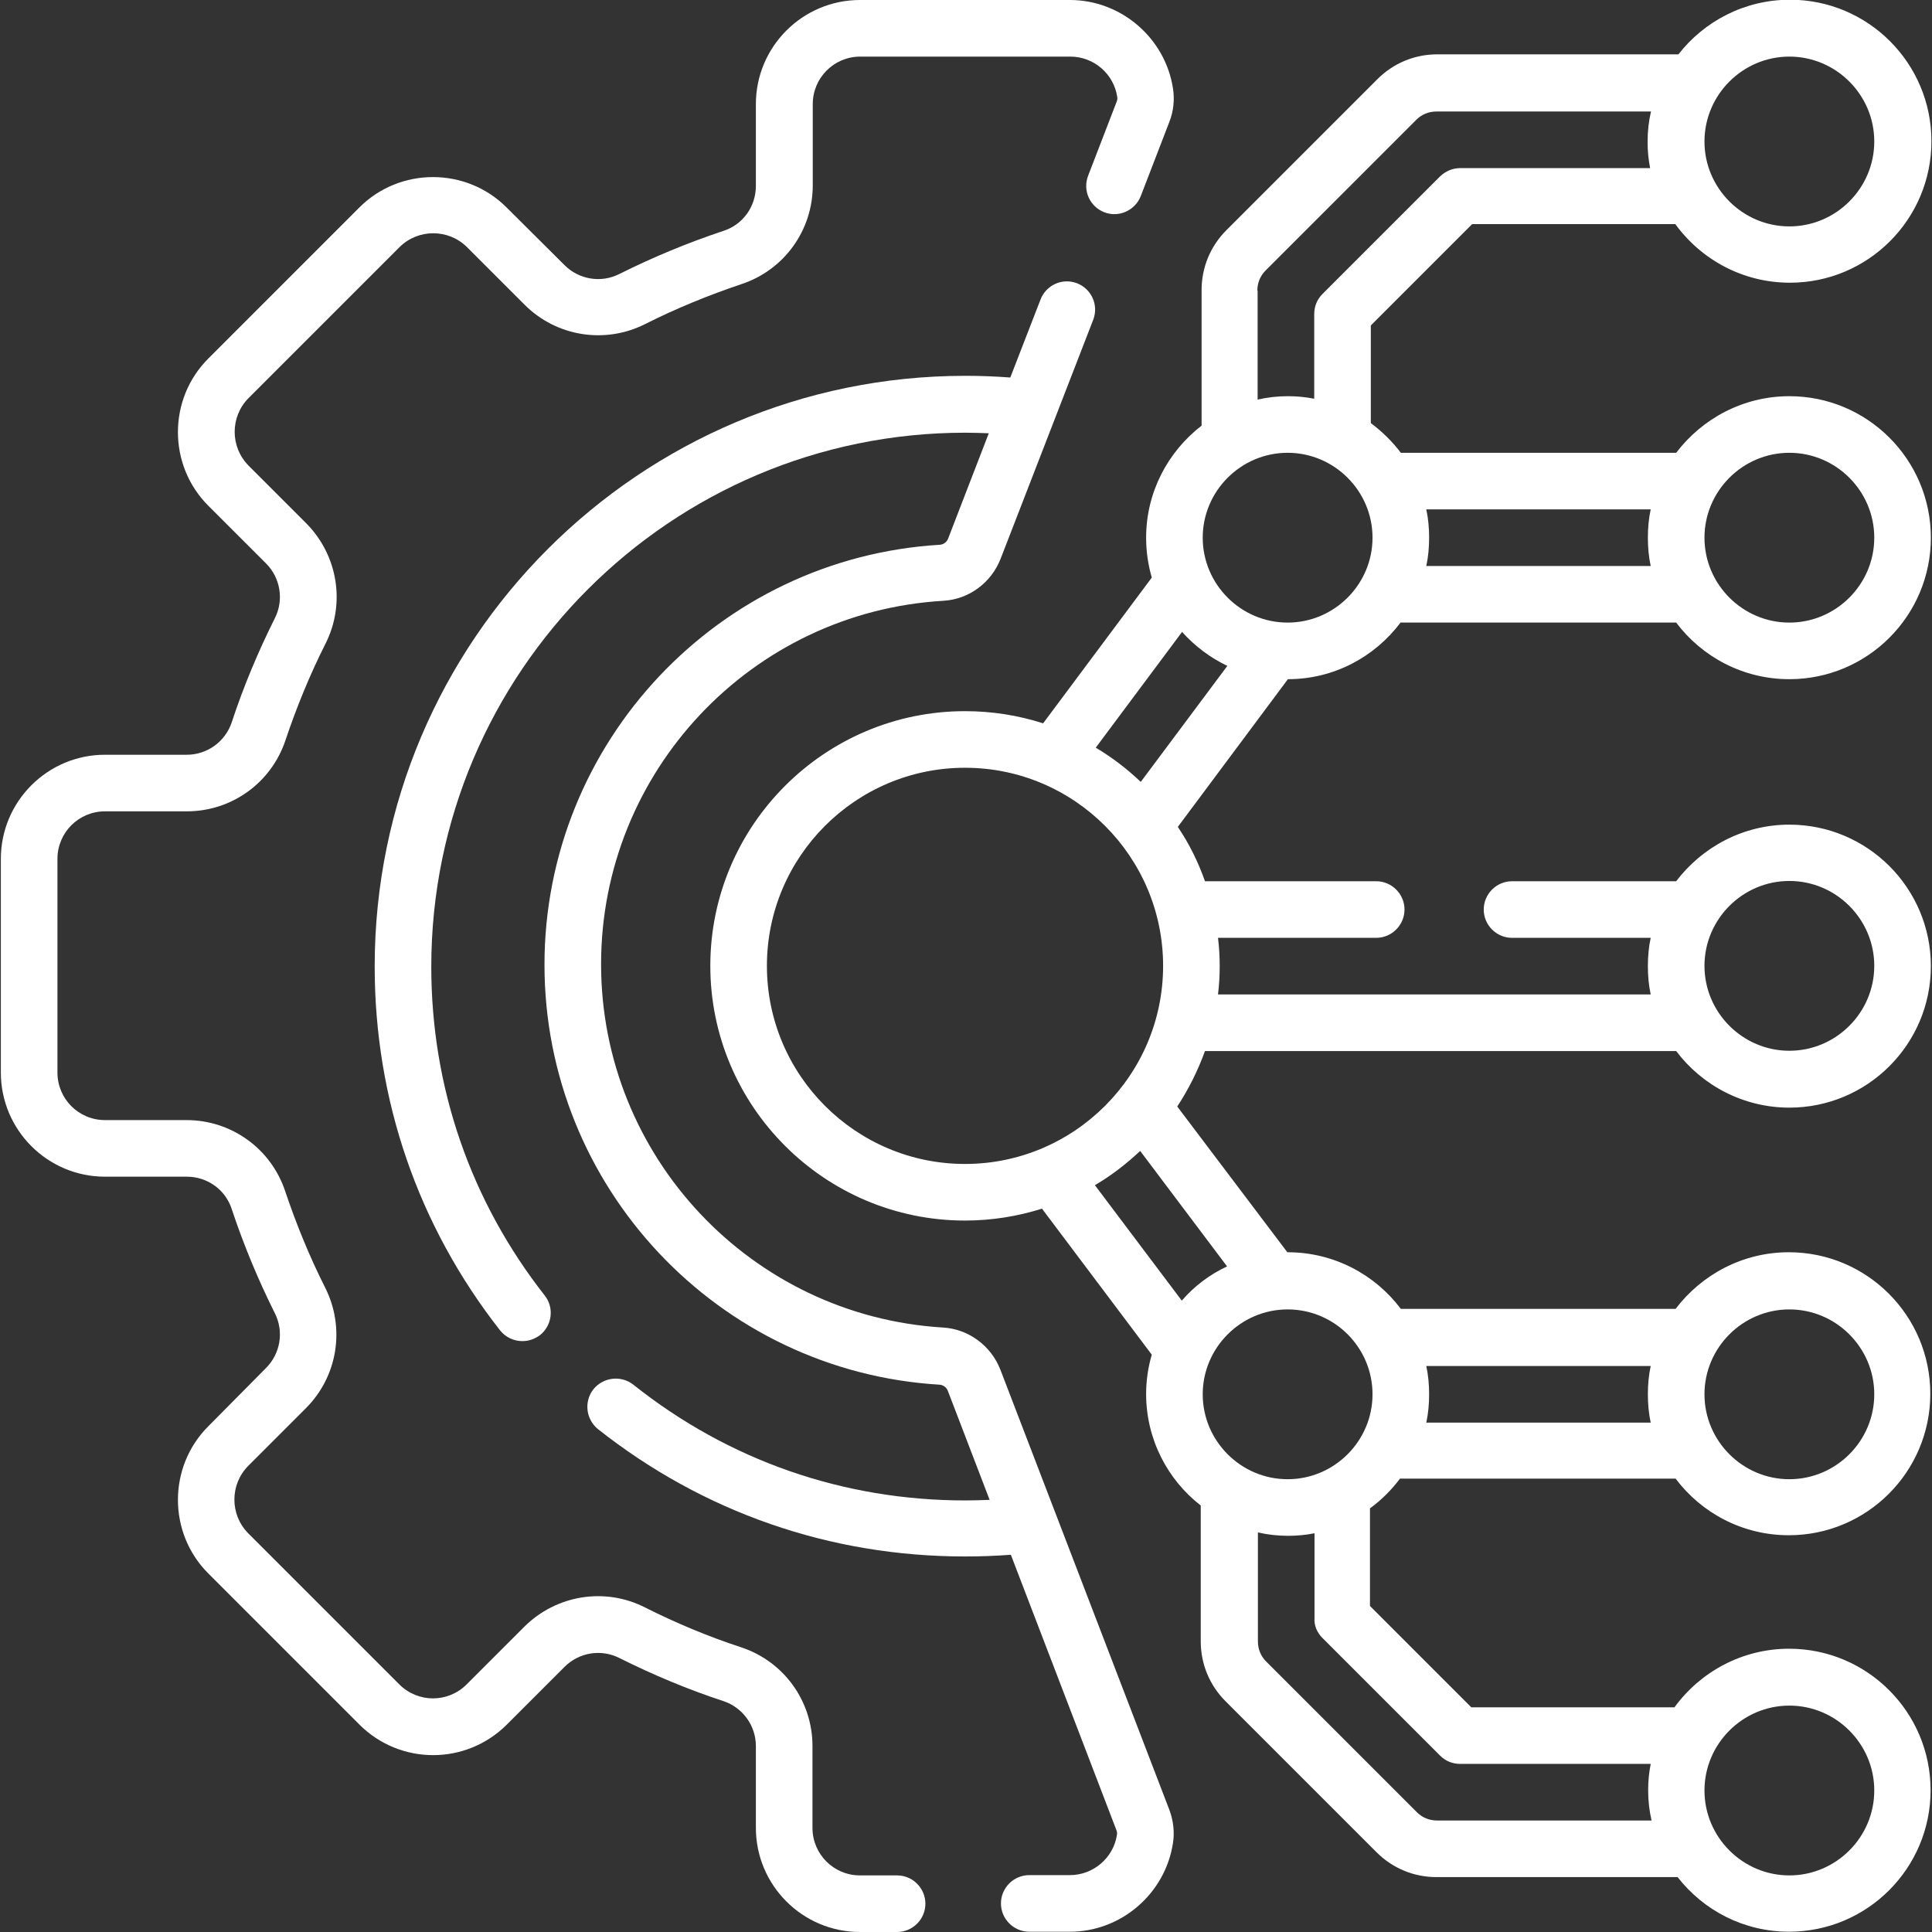
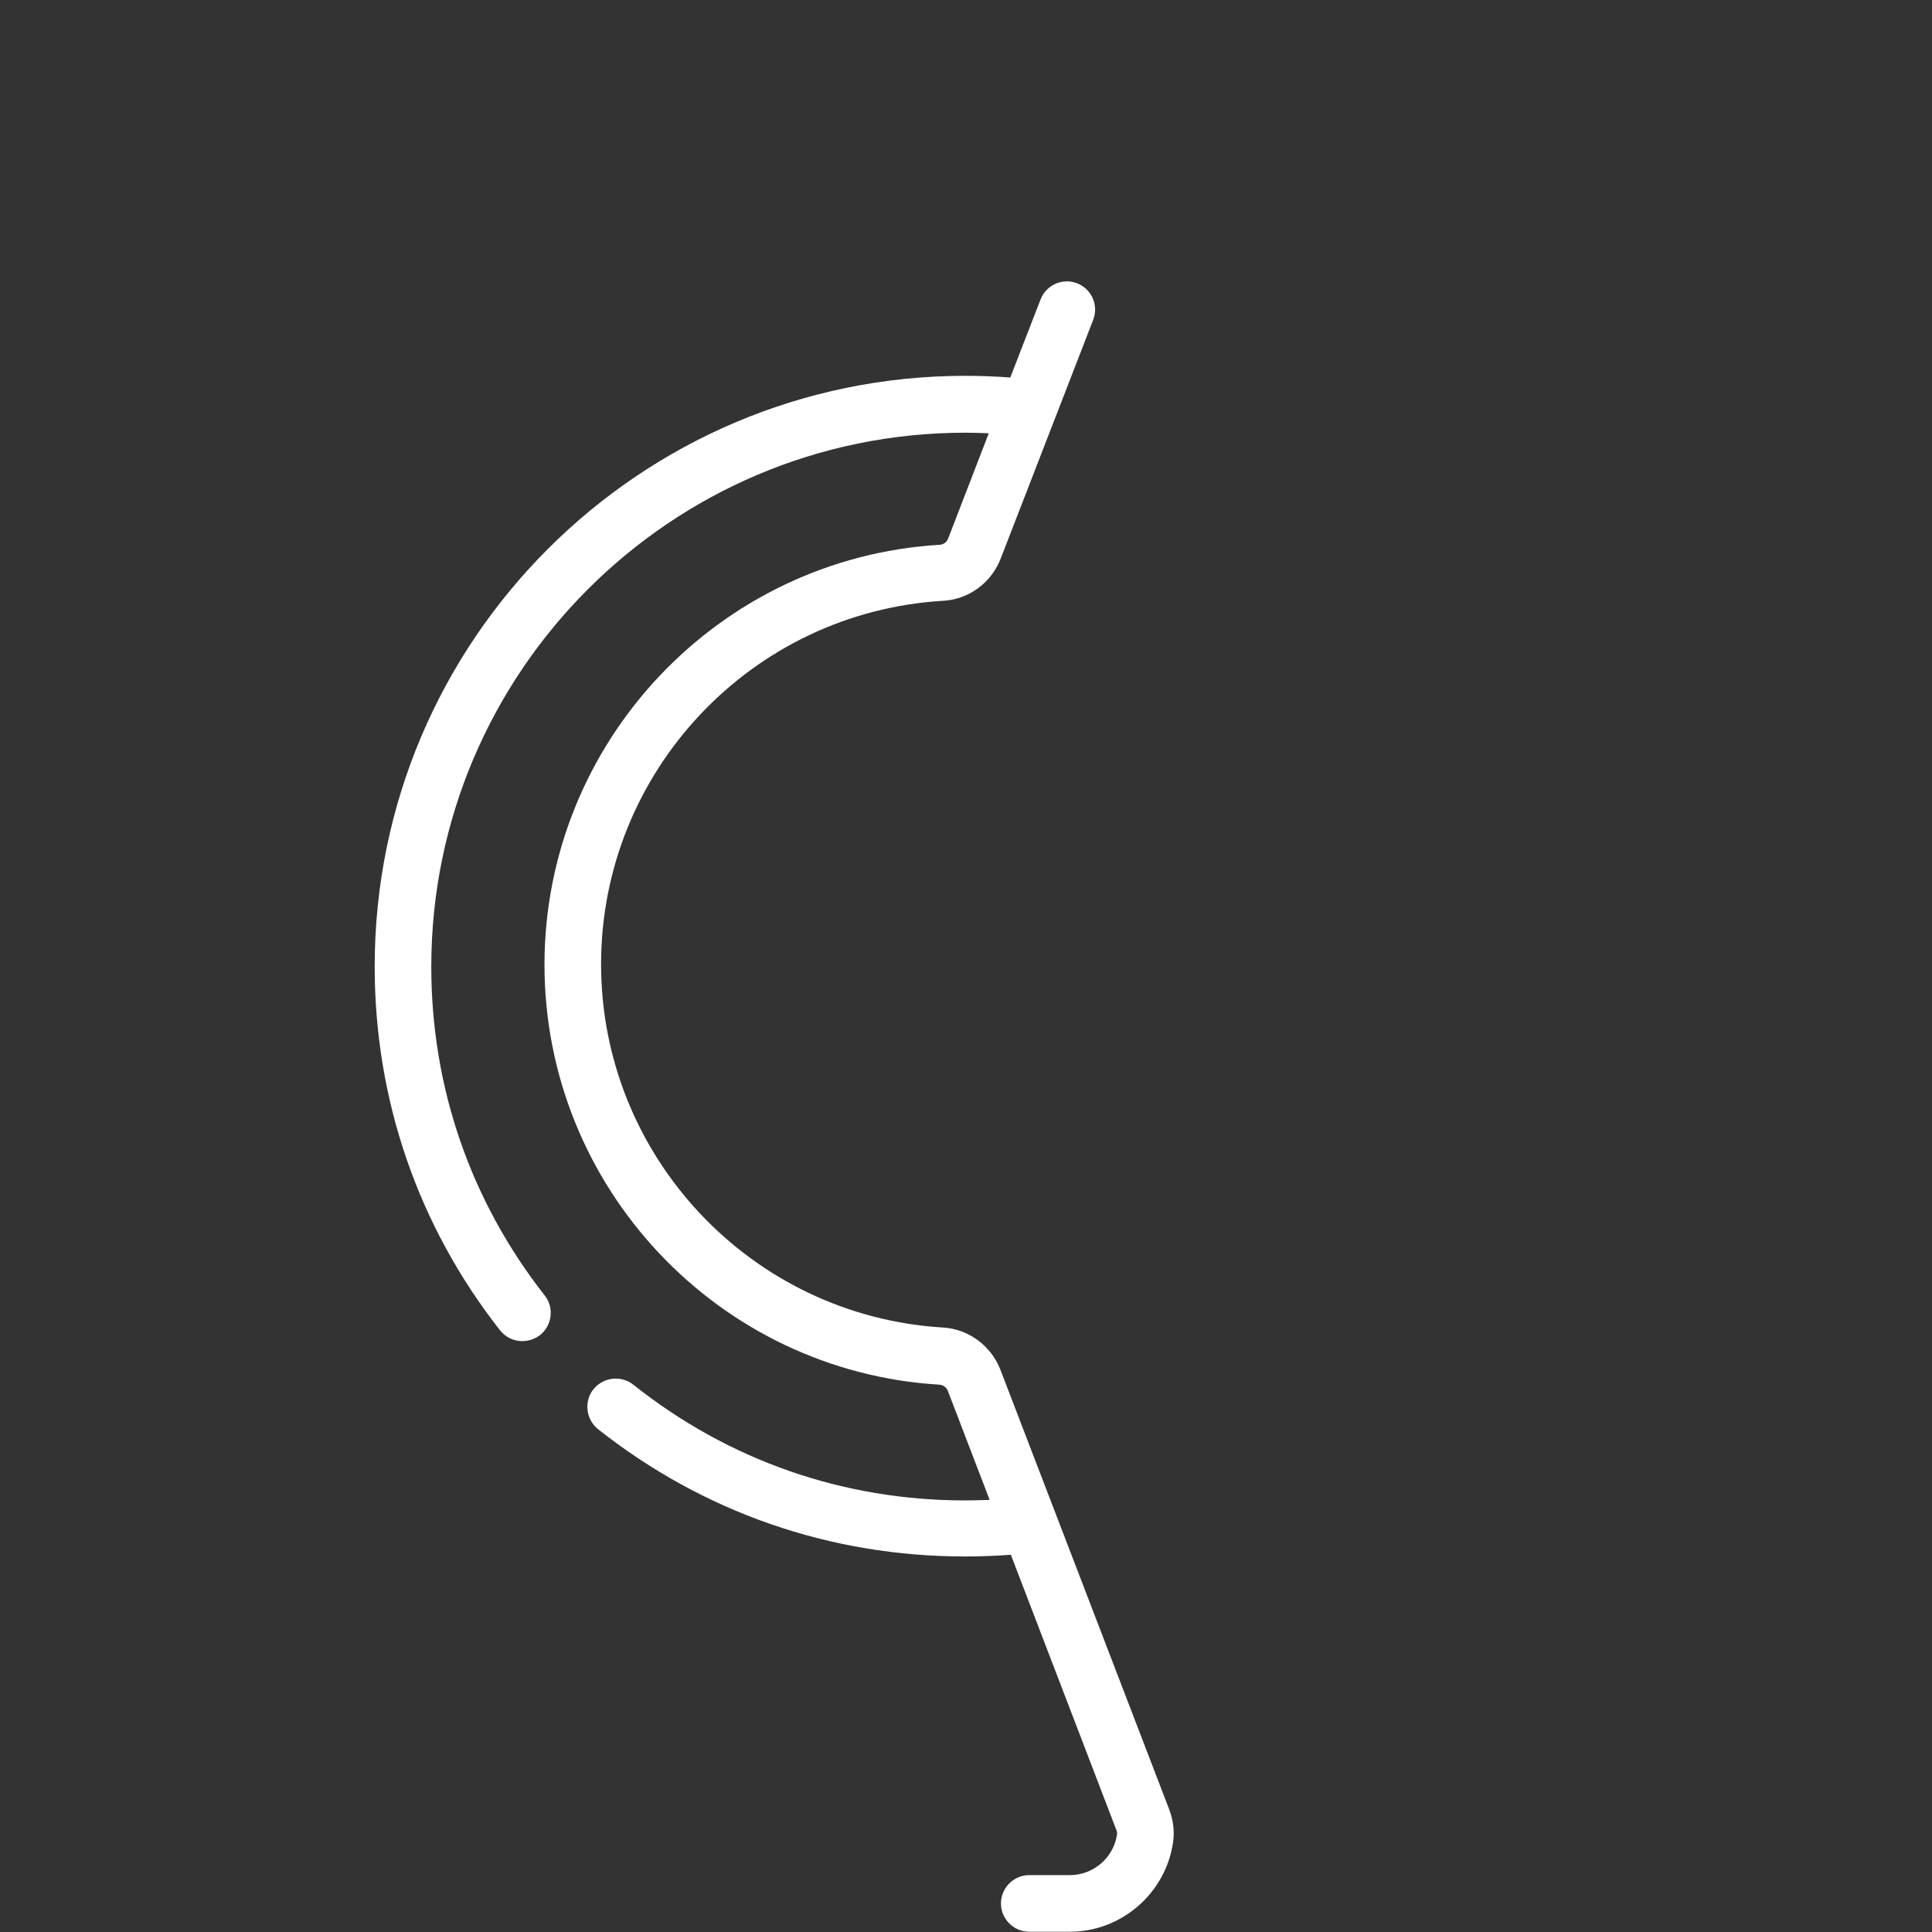
<svg xmlns="http://www.w3.org/2000/svg" version="1.1" id="svg2007" x="0px" y="0px" viewBox="0 0 682.7 682.7" style="enable-background:new 0 0 682.7 682.7;" xml:space="preserve">
  <rect x="0" y="0" width="682.7" height="682.7" fill="#333333" stroke="none" />
  <style type="text/css">
	.st0{fill:#FFFFFF;}
</style>
  <g>
-     <path class="st0" d="M455.1,240c16.3,0,30.7-7.9,39.8-20h97.4c9.1,12.1,23.6,20,40,20c27.6,0,50-22.4,50-50s-22.4-50-50-50   c-16.3,0-30.8,7.9-40,20c0,0,0,0,0,0H495c-3-4-6.6-7.5-10.6-10.5v-34.5l35.8-35.8h71.8c9.1,12.5,23.8,20.7,40.5,20.7   c27.6,0,50-22.4,50-50s-22.4-50-50-50c-16,0-30.3,7.6-39.4,19.3h-85.2c-8,0-15.5,3.1-21.2,8.8l-53.3,53.3   c-5.7,5.7-8.8,13.2-8.8,21.2v47.9C412.6,159.7,405,174,405,190c0,4.9,0.7,9.6,2,14.1l-38.4,51.5c-8.7-2.8-18-4.3-27.6-4.3   c-49.6,0-90,40.4-90,90c0,49.6,40.4,90,90,90c9.5,0,18.6-1.5,27.2-4.2l38.8,51.6c-1.3,4.4-2,9.1-2,13.9c0,16,7.6,30.3,19.3,39.4   V580c0,8,3.1,15.5,8.8,21.2l53.3,53.3c5.7,5.7,13.2,8.8,21.2,8.8h85.2c9.2,11.8,23.4,19.3,39.4,19.3c27.6,0,50-22.4,50-50   s-22.4-50-50-50c-16.6,0-31.4,8.2-40.5,20.7h-71.8l-35.8-35.8v-34.5c4-2.9,7.6-6.5,10.6-10.5h97.4c9.1,12.1,23.6,20,40,20   c27.6,0,50-22.4,50-50s-22.4-50-50-50c-16.3,0-30.8,7.9-40,20c0,0,0,0,0,0H495c-9.1-12.1-23.6-20-40-20c0,0,0,0-0.1,0L416,391   c4-6.1,7.3-12.7,9.8-19.6h166.5c0,0,0,0,0,0c9.1,12.1,23.7,20,40,20c27.6,0,50-22.4,50-50c0-27.6-22.4-50-50-50   c-16.3,0-30.8,7.9-40,20c0,0,0,0,0,0h-58c-5.5,0-10,4.5-10,10s4.5,10,10,10h49c-0.7,3.2-1,6.6-1,10c0,3.4,0.3,6.8,1,10H430.4   c0.4-3.3,0.6-6.6,0.6-10c0-3.4-0.2-6.7-0.6-10h55.9c5.5,0,10-4.5,10-10s-4.5-10-10-10h-60.5c-2.4-6.8-5.6-13.3-9.6-19.2L455.1,240z    M632.3,311.3c16.5,0,30,13.5,30,30c0,16.5-13.5,30-30,30s-30-13.5-30-30C602.3,324.8,615.8,311.3,632.3,311.3z M455,220   c-16.5,0-30-13.5-30-30s13.5-30,30-30s30,13.5,30,30S471.5,220,455,220z M632.3,160c16.5,0,30,13.5,30,30s-13.5,30-30,30   s-30-13.5-30-30S615.8,160,632.3,160z M583.3,180c-0.7,3.2-1,6.6-1,10s0.3,6.8,1,10H504c0.7-3.2,1-6.6,1-10s-0.3-6.8-1-10H583.3z    M632.3,20c16.5,0,30,13.5,30,30s-13.5,30-30,30s-30-13.5-30-30S615.8,20,632.3,20z M444.3,102.7c0-2.7,1-5.2,2.9-7.1l53.3-53.3   c1.9-1.9,4.4-2.9,7.1-2.9h75.8c-0.8,3.4-1.2,7-1.2,10.7c0,3.2,0.3,6.3,0.9,9.3H516c-2.7,0-5.2,1.1-7.1,2.9l-41.6,41.6   c-1.9,1.9-2.9,4.4-2.9,7.1v29.9c-3-0.6-6.1-0.9-9.3-0.9c-3.7,0-7.2,0.4-10.7,1.2V102.7z M417.7,223.3c4.5,5,9.9,9.1,16,12l-30.6,41   c-4.8-4.6-10.2-8.7-15.9-12.1L417.7,223.3z M271,341.3c0-38.6,31.4-70,70-70c38.6,0,70,31.4,70,70s-31.4,70-70,70   C302.4,411.3,271,379.9,271,341.3z M632.3,602.7c16.5,0,30,13.5,30,30s-13.5,30-30,30s-30-13.5-30-30S615.8,602.7,632.3,602.7z    M467.3,578.8l41.6,41.6c1.9,1.9,4.4,2.9,7.1,2.9h67.3c-0.6,3-0.9,6.1-0.9,9.3c0,3.7,0.4,7.2,1.2,10.7h-75.8c-2.7,0-5.2-1-7.1-2.9   l-53.3-53.3c-1.9-1.9-2.9-4.4-2.9-7.1v-38.5c3.4,0.8,7,1.2,10.7,1.2c3.2,0,6.3-0.3,9.3-0.9v29.9   C464.3,574.4,465.4,576.9,467.3,578.8z M632.3,462.7c16.5,0,30,13.5,30,30s-13.5,30-30,30s-30-13.5-30-30S615.8,462.7,632.3,462.7z    M583.3,482.7c-0.7,3.2-1,6.6-1,10s0.3,6.8,1,10H504c0.7-3.2,1-6.6,1-10s-0.3-6.8-1-10H583.3z M485,492.7c0,16.5-13.5,30-30,30   s-30-13.5-30-30s13.5-30,30-30S485,476.1,485,492.7z M417.6,459.6l-30.7-40.8c5.8-3.4,11.1-7.5,16-12.1l30.7,40.8   C427.4,450.4,422,454.5,417.6,459.6z" />
    <path class="st0" d="M353.5,484c-3.3-8.5-11.3-14.4-20.3-14.9c-67.8-4.1-120.8-60.5-120.8-128.4c0-68,53.1-124.4,120.9-128.4   c9.1-0.5,17-6.4,20.3-14.9l32.7-84.4c2-5.2-0.6-10.9-5.7-12.9c-5.2-2-10.9,0.6-12.9,5.7l-10.7,27.6c-5.3-0.4-10.6-0.6-15.9-0.6   c-115.1,0-208.7,93.6-208.7,208.7c0,47.1,15.3,91.6,44.3,128.6c2,2.5,4.9,3.8,7.9,3.8c2.2,0,4.3-0.7,6.2-2.1   c4.3-3.4,5.1-9.7,1.7-14c-26.2-33.4-40.1-73.6-40.1-116.2c0-104,84.6-188.7,188.7-188.7c2.8,0,5.5,0.1,8.3,0.2l-14.4,37.3   c-0.5,1.2-1.6,2-2.9,2.1c-78.3,4.7-139.7,69.9-139.7,148.4c0,78.5,61.3,143.7,139.6,148.4c1.3,0.1,2.4,0.9,2.9,2.1l14.8,38.6   c-2.9,0.1-5.8,0.2-8.6,0.2c-43.1,0-83.6-14.1-117.3-40.9c-4.3-3.4-10.6-2.7-14.1,1.6c-3.4,4.3-2.7,10.6,1.6,14.1   C248.5,534.4,293.3,550,341,550c5.4,0,10.8-0.2,16.2-0.6l37.3,97.3c0.2,0.5,0.3,1.1,0.2,1.6c-1.2,8.2-8.4,14.3-16.6,14.3h-14.4   c-5.5,0-10,4.5-10,10s4.5,10,10,10h14.4c18.1,0,33.7-13.5,36.4-31.4c0.6-3.9,0.1-8-1.3-11.7L353.5,484z" />
-     <path class="st0" d="M317,662.7h-13.1c-9.3,0-16.8-7.5-16.8-16.8V617c0-15.9-10.1-29.9-25.2-34.9c-11.6-3.8-23.1-8.6-34-14.1   c-14.2-7.2-31.3-4.4-42.6,6.8l-20.4,20.4c-6.6,6.6-17.2,6.6-23.8,0l-53.4-53.4c-6.5-6.6-6.5-17.2,0-23.8l20.4-20.4   c11.2-11.2,14-28.3,6.8-42.6c-5.5-10.9-10.2-22.4-14.1-34c-5-15.1-19-25.2-34.9-25.2H37.1c-9.3,0-16.8-7.5-16.8-16.8v-75.5   c0-9.3,7.5-16.8,16.8-16.8H66c15.9,0,29.9-10.1,34.9-25.2c3.9-11.6,8.6-23.1,14.1-34c7.2-14.2,4.4-31.3-6.8-42.6l-20.4-20.4   c-6.5-6.6-6.5-17.2,0-23.8l53.4-53.4c6.6-6.5,17.2-6.5,23.8,0l20.4,20.4c11.2,11.2,28.3,14,42.6,6.8c10.9-5.5,22.4-10.2,34-14.1   c15.1-5,25.2-19,25.2-34.9V36.8c0-9.3,7.5-16.8,16.8-16.8h74.2c8.3,0,15.4,6.1,16.6,14.3c0.1,0.5,0,1.1-0.2,1.6l-10.1,26.2   c-2,5.2,0.6,10.9,5.7,12.9c5.1,2,10.9-0.6,12.9-5.7l10.1-26.2c1.5-3.8,1.9-7.9,1.3-11.8C411.8,13.5,396.2,0,378.1,0h-74.2   c-20.3,0-36.8,16.5-36.8,36.8v28.9c0,7.3-4.6,13.7-11.5,15.9c-12.6,4.2-24.9,9.3-36.7,15.2c-6.5,3.3-14.3,2-19.4-3.1L179,73.3   c-14.3-14.3-37.7-14.3-52,0l-53.4,53.4c-14.3,14.3-14.3,37.7,0,52L94,199.1c5.1,5.1,6.4,12.9,3.1,19.4   c-5.9,11.8-11.1,24.2-15.2,36.7c-2.3,6.9-8.7,11.5-15.9,11.5H37.1c-20.3,0-36.8,16.5-36.8,36.8v75.5c0,20.3,16.5,36.8,36.8,36.8H66   c7.3,0,13.7,4.6,15.9,11.5c4.2,12.6,9.3,24.9,15.2,36.7c3.3,6.5,2,14.3-3.1,19.4L73.6,504c-14.3,14.3-14.3,37.7,0,52l53.4,53.4   c14.4,14.4,37.7,14.4,52.1,0l20.4-20.4c5.1-5.1,12.9-6.4,19.4-3.1c11.8,5.9,24.2,11.1,36.7,15.2c6.9,2.3,11.5,8.7,11.5,15.9v28.9   c0,20.3,16.5,36.8,36.8,36.8H317c5.5,0,10-4.5,10-10S322.5,662.7,317,662.7z" />
  </g>
</svg>